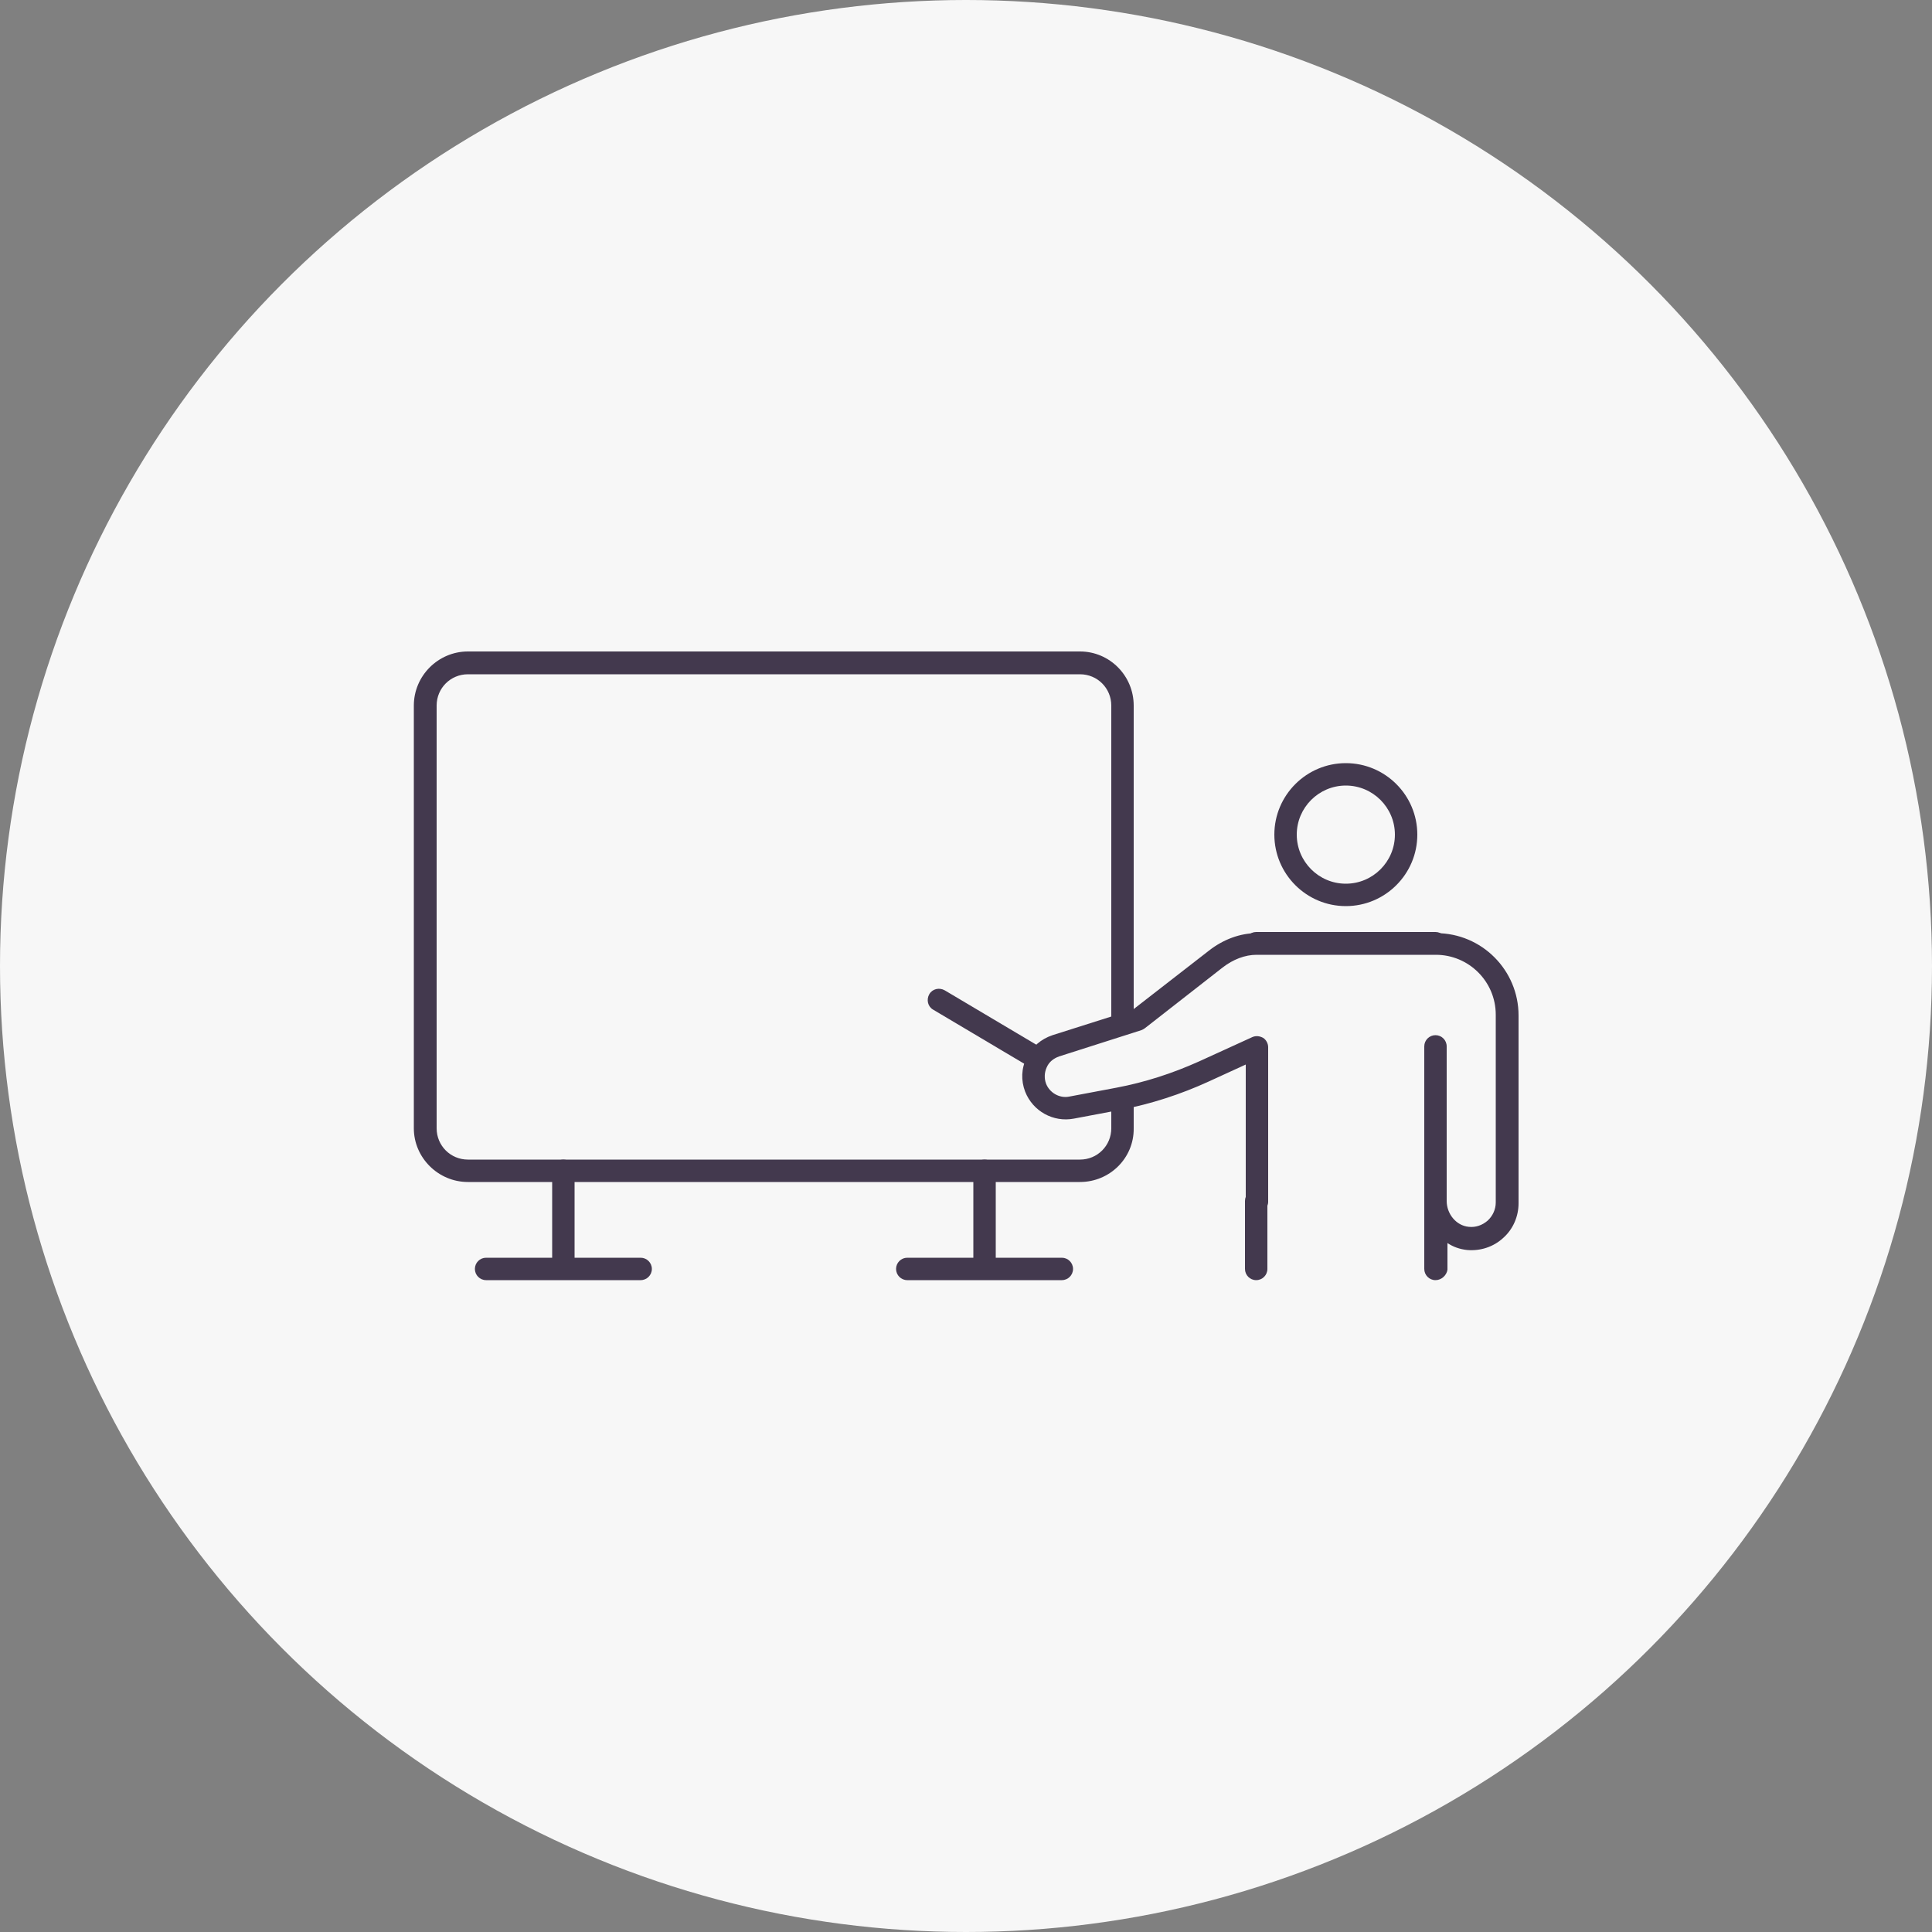
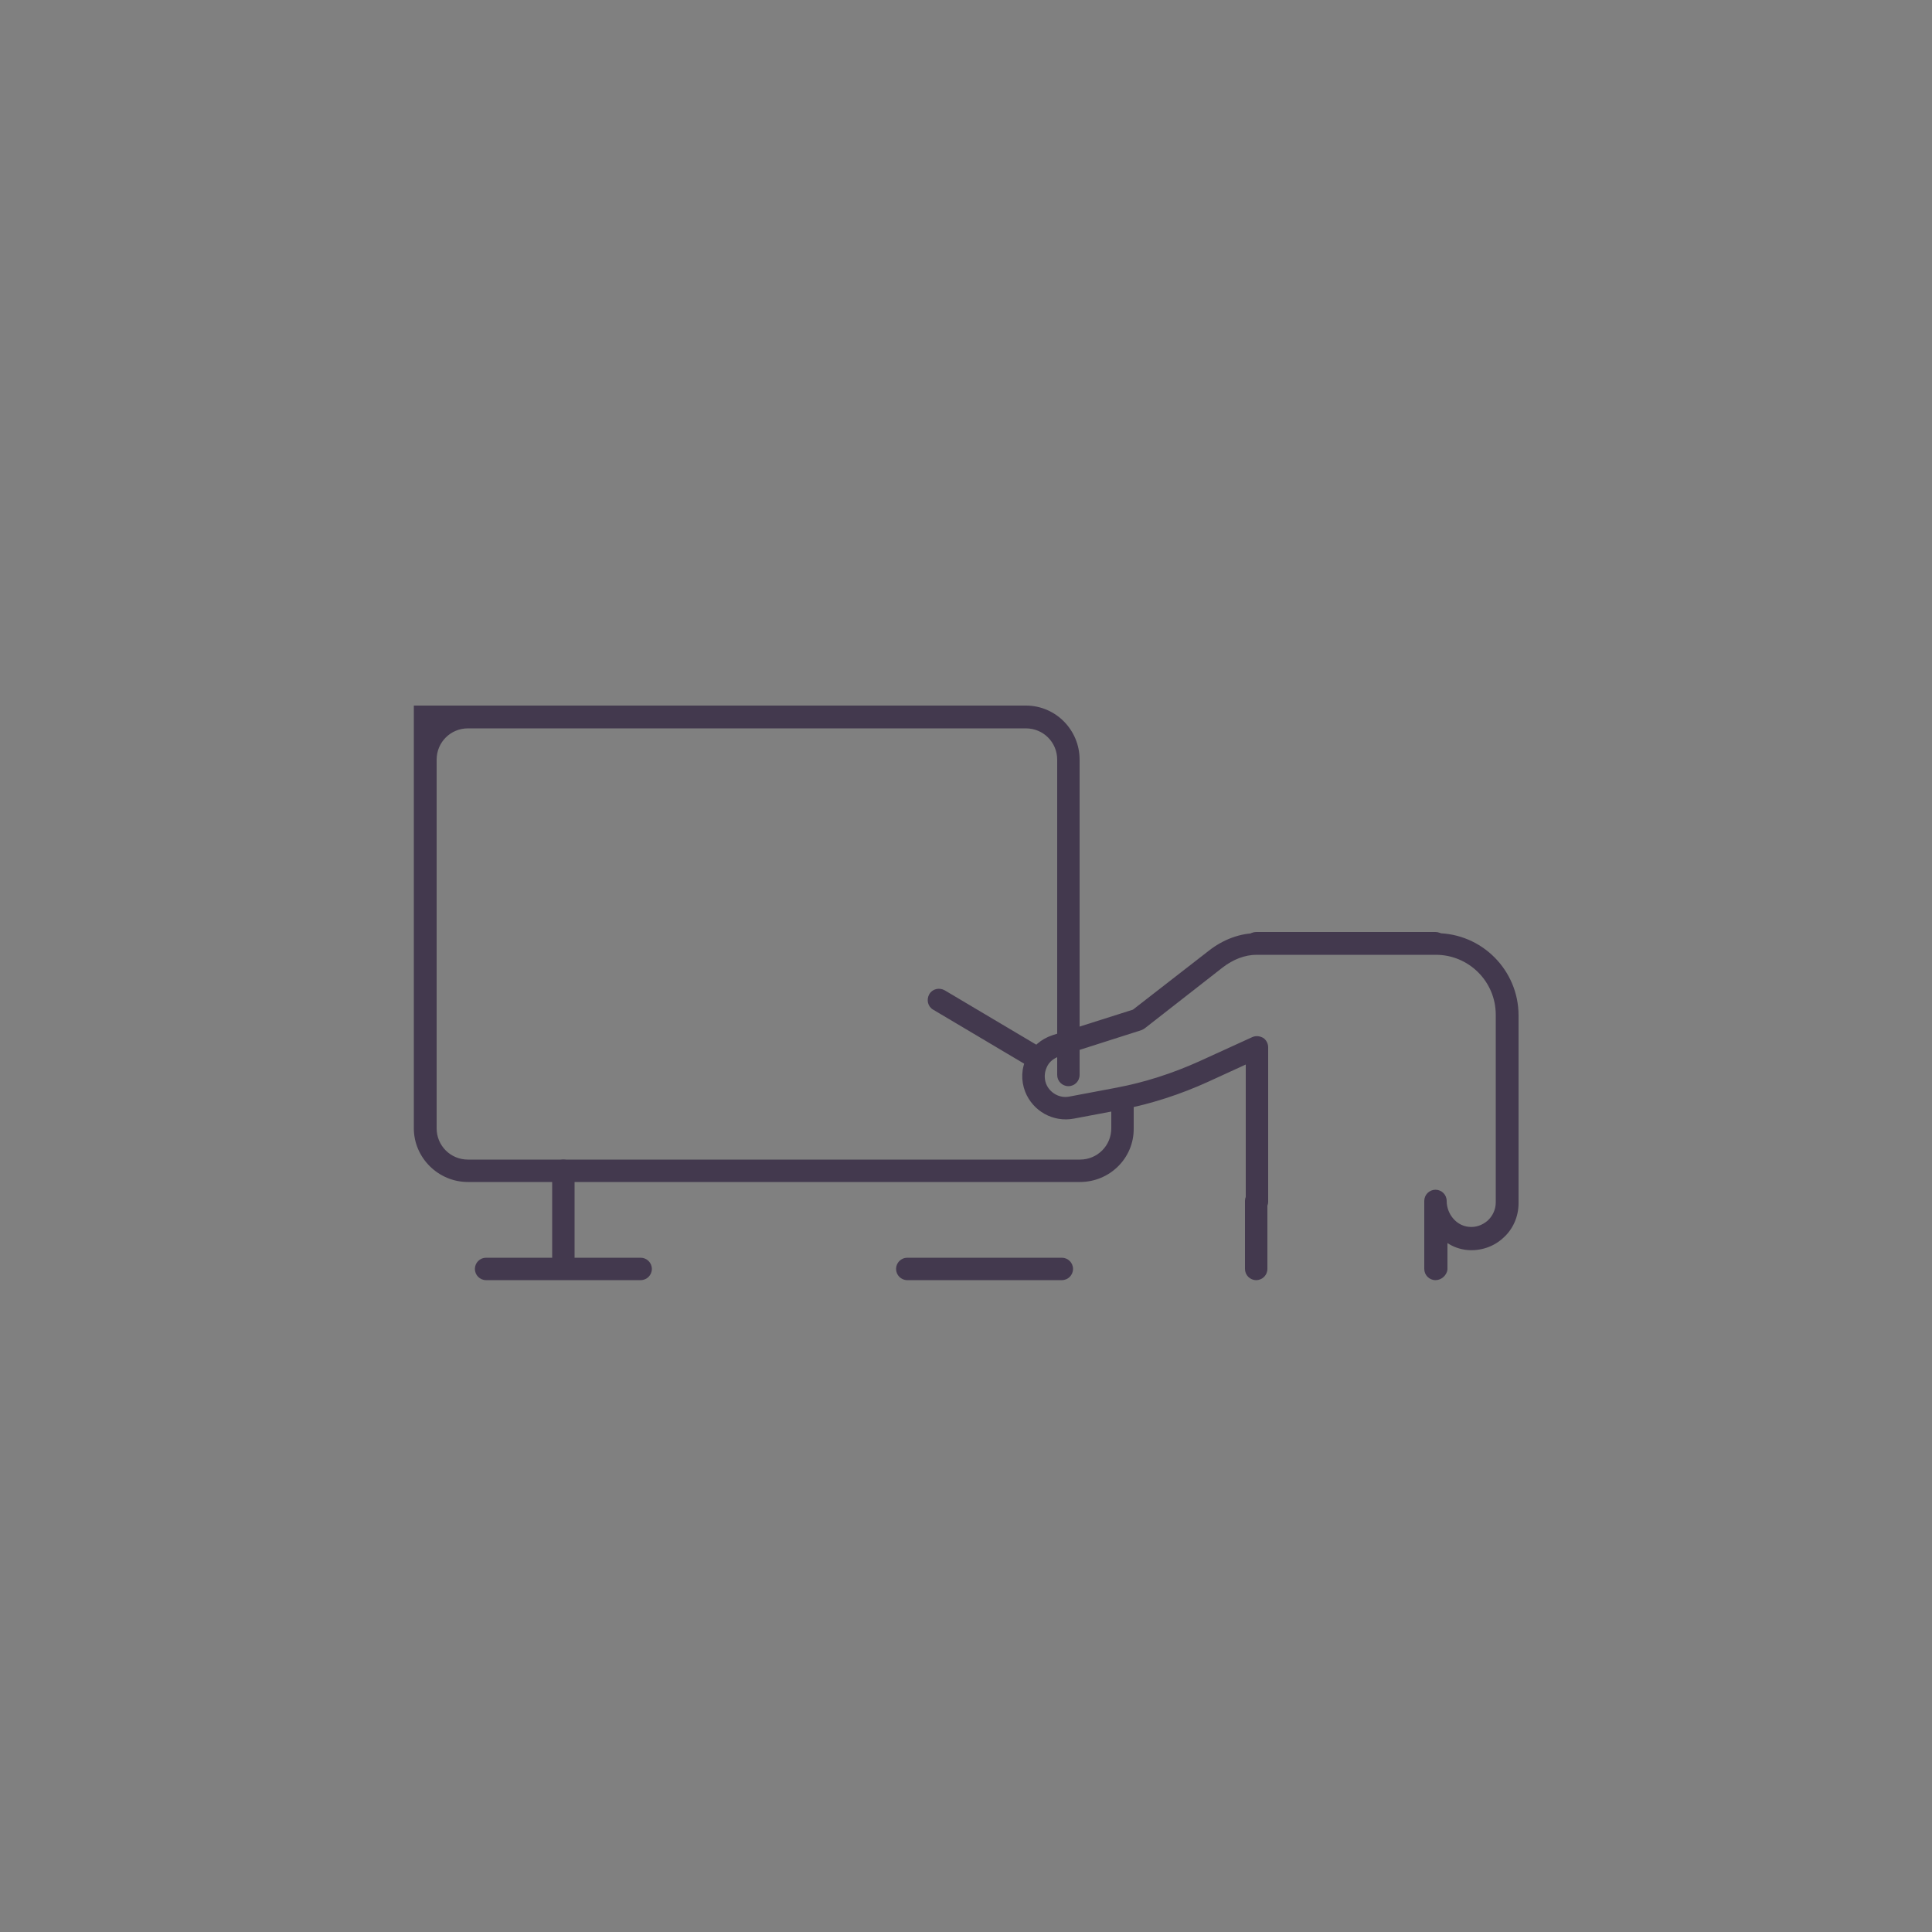
<svg xmlns="http://www.w3.org/2000/svg" version="1.1" id="レイヤー_1" x="0px" y="0px" width="500px" height="500px" viewBox="0 0 500 500" style="enable-background:new 0 0 500 500;" xml:space="preserve">
  <rect x="0" y="0" width="500" height="500" fill="#808080" stroke="none" />
  <style type="text/css">
	.st0{fill:#F7F7F7;}
	.st1{fill:#43394E;}
</style>
  <g>
-     <circle class="st0" cx="250" cy="250" r="250" />
    <g>
      <g>
        <g>
          <g>
-             <path class="st1" d="M279.5,305.9H121.1c-7.7,0-14-6.3-14-13.9V182.6c0-7.7,6.3-14,14-14h158.4c7.7,0,13.9,6.3,13.9,14v81.6       c0,1.6-1.3,2.9-2.9,2.9c-1.6,0-2.9-1.3-2.9-2.9v-81.6c0-4.5-3.6-8.1-8.1-8.1H121.1c-4.5,0-8.1,3.6-8.1,8.1V292       c0,4.5,3.6,8.1,8.1,8.1h158.4c4.5,0,8.1-3.6,8.1-8.1v-6.9c0-1.6,1.3-2.9,2.9-2.9c1.6,0,2.9,1.3,2.9,2.9v6.9       C293.5,299.7,287.2,305.9,279.5,305.9z" />
+             <path class="st1" d="M279.5,305.9H121.1c-7.7,0-14-6.3-14-13.9V182.6h158.4c7.7,0,13.9,6.3,13.9,14v81.6       c0,1.6-1.3,2.9-2.9,2.9c-1.6,0-2.9-1.3-2.9-2.9v-81.6c0-4.5-3.6-8.1-8.1-8.1H121.1c-4.5,0-8.1,3.6-8.1,8.1V292       c0,4.5,3.6,8.1,8.1,8.1h158.4c4.5,0,8.1-3.6,8.1-8.1v-6.9c0-1.6,1.3-2.9,2.9-2.9c1.6,0,2.9,1.3,2.9,2.9v6.9       C293.5,299.7,287.2,305.9,279.5,305.9z" />
          </g>
          <g>
            <path class="st1" d="M145.8,331c-1.6,0-2.9-1.3-2.9-2.9V303c0-1.6,1.3-2.9,2.9-2.9c1.6,0,2.9,1.3,2.9,2.9v25.1       C148.7,329.7,147.4,331,145.8,331z" />
          </g>
          <g>
-             <path class="st1" d="M254.8,331c-1.6,0-2.9-1.3-2.9-2.9V303c0-1.6,1.3-2.9,2.9-2.9c1.6,0,2.9,1.3,2.9,2.9v25.1       C257.7,329.7,256.4,331,254.8,331z" />
-           </g>
+             </g>
          <g>
            <path class="st1" d="M274.8,331.3h-40c-1.6,0-2.9-1.3-2.9-2.9c0-1.6,1.3-2.9,2.9-2.9h40c1.6,0,2.9,1.3,2.9,2.9       C277.7,330,276.4,331.3,274.8,331.3z" />
          </g>
          <g>
            <path class="st1" d="M165.8,331.3h-40c-1.6,0-2.9-1.3-2.9-2.9c0-1.6,1.3-2.9,2.9-2.9h40c1.6,0,2.9,1.3,2.9,2.9       C168.7,330,167.4,331.3,165.8,331.3z" />
          </g>
        </g>
        <g>
          <g>
            <path class="st1" d="M371.5,331.3c-1.6,0-2.9-1.3-2.9-2.9v-17.6c0-1.6,1.3-2.9,2.9-2.9c1.6,0,2.9,1.3,2.9,2.9       c0,3.4,2.5,6.4,5.7,6.7c1.8,0.2,3.5-0.4,4.9-1.6c1.3-1.2,2.1-2.9,2.1-4.7v-48.6c0-8.6-7-15.5-15.5-15.5h-46.4       c-3,0-6.1,1.2-8.8,3.3l-20.1,15.7c-0.3,0.2-0.6,0.4-0.9,0.5l-21.3,6.8c-1.4,0.5-2.6,1.4-3.2,2.8c-0.6,1.3-0.7,2.8-0.2,4.2       c0.9,2.4,3.5,3.9,6,3.4l12.2-2.3c7.4-1.4,14.5-3.7,21.4-6.8l13.8-6.3c0.9-0.4,1.9-0.3,2.8,0.2c0.8,0.5,1.3,1.5,1.3,2.4v40       c0,1.6-1.3,2.9-2.9,2.9c-1.6,0-2.9-1.3-2.9-2.9v-35.5l-9.6,4.4c-7.2,3.3-14.9,5.8-22.7,7.3l-12.2,2.3c-5.3,1-10.6-1.9-12.6-7       c-1.1-2.9-1-6,0.4-8.8c1.4-2.8,3.7-4.8,6.7-5.8l20.8-6.6l19.7-15.3c3.7-2.9,8.1-4.5,12.3-4.5h46.5c11.8,0,21.3,9.6,21.3,21.3       v48.6c0,3.4-1.4,6.7-4,9c-2.5,2.3-5.9,3.4-9.3,3.1c-1.9-0.2-3.6-0.8-5.1-1.8v6.9C374.4,330,373.1,331.3,371.5,331.3z" />
          </g>
          <g>
            <path class="st1" d="M325.1,331.3c-1.6,0-2.9-1.3-2.9-2.9v-17.6c0-1.6,1.3-2.9,2.9-2.9c1.6,0,2.9,1.3,2.9,2.9v17.6       C328,330,326.7,331.3,325.1,331.3z" />
          </g>
          <g>
            <path class="st1" d="M371.5,247h-46.4c-1.6,0-2.9-1.3-2.9-2.9c0-1.6,1.3-2.9,2.9-2.9h46.4c1.6,0,2.9,1.3,2.9,2.9       C374.4,245.7,373.1,247,371.5,247z" />
          </g>
          <g>
-             <path class="st1" d="M371.5,313.7c-1.6,0-2.9-1.3-2.9-2.9v-40c0-1.6,1.3-2.9,2.9-2.9c1.6,0,2.9,1.3,2.9,2.9v40       C374.4,312.4,373.1,313.7,371.5,313.7z" />
-           </g>
+             </g>
          <g>
-             <path class="st1" d="M348.3,234.5c-10.2,0-18.5-8.3-18.5-18.5c0-10.2,8.3-18.5,18.5-18.5c10.2,0,18.5,8.3,18.5,18.5       C366.8,226.2,358.5,234.5,348.3,234.5z M348.3,203.3c-7,0-12.7,5.7-12.7,12.7c0,7,5.7,12.7,12.7,12.7c7,0,12.7-5.7,12.7-12.7       C361,209,355.3,203.3,348.3,203.3z" />
-           </g>
+             </g>
        </g>
        <g>
          <path class="st1" d="M268.6,276.9c-0.5,0-1-0.1-1.5-0.4l-25.6-15.2c-1.4-0.8-1.8-2.6-1-4c0.8-1.4,2.6-1.8,4-1l25.6,15.2      c1.4,0.8,1.8,2.6,1,4C270.5,276.4,269.6,276.9,268.6,276.9z" />
        </g>
      </g>
    </g>
  </g>
</svg>